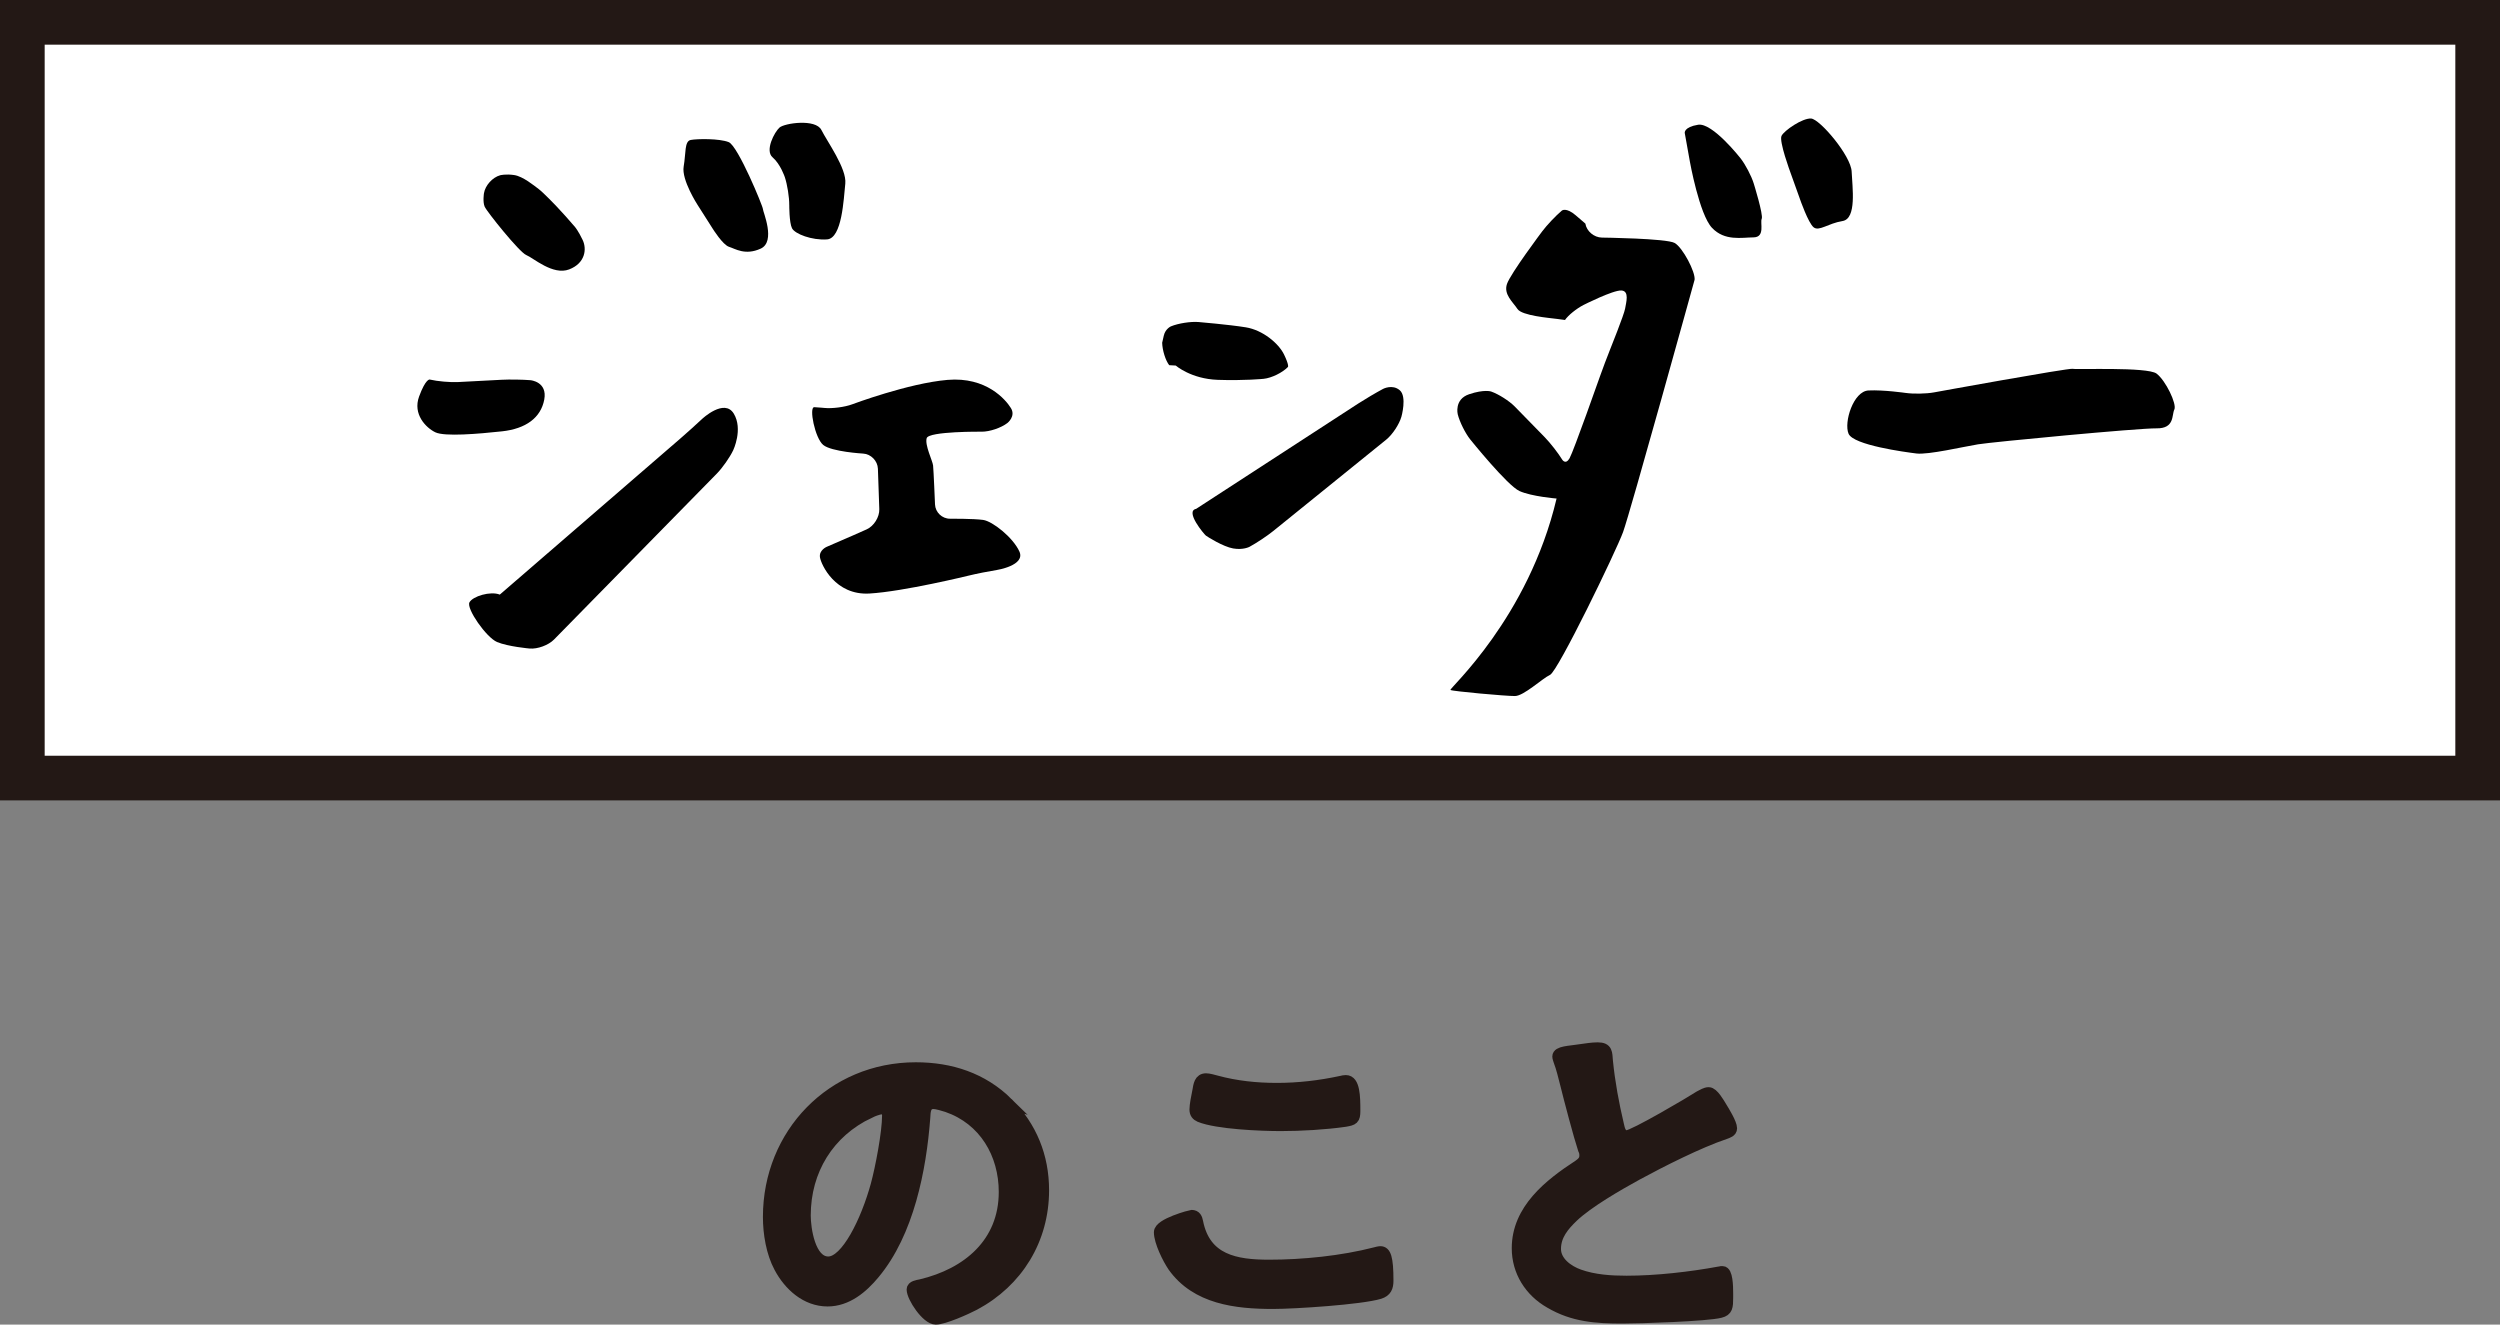
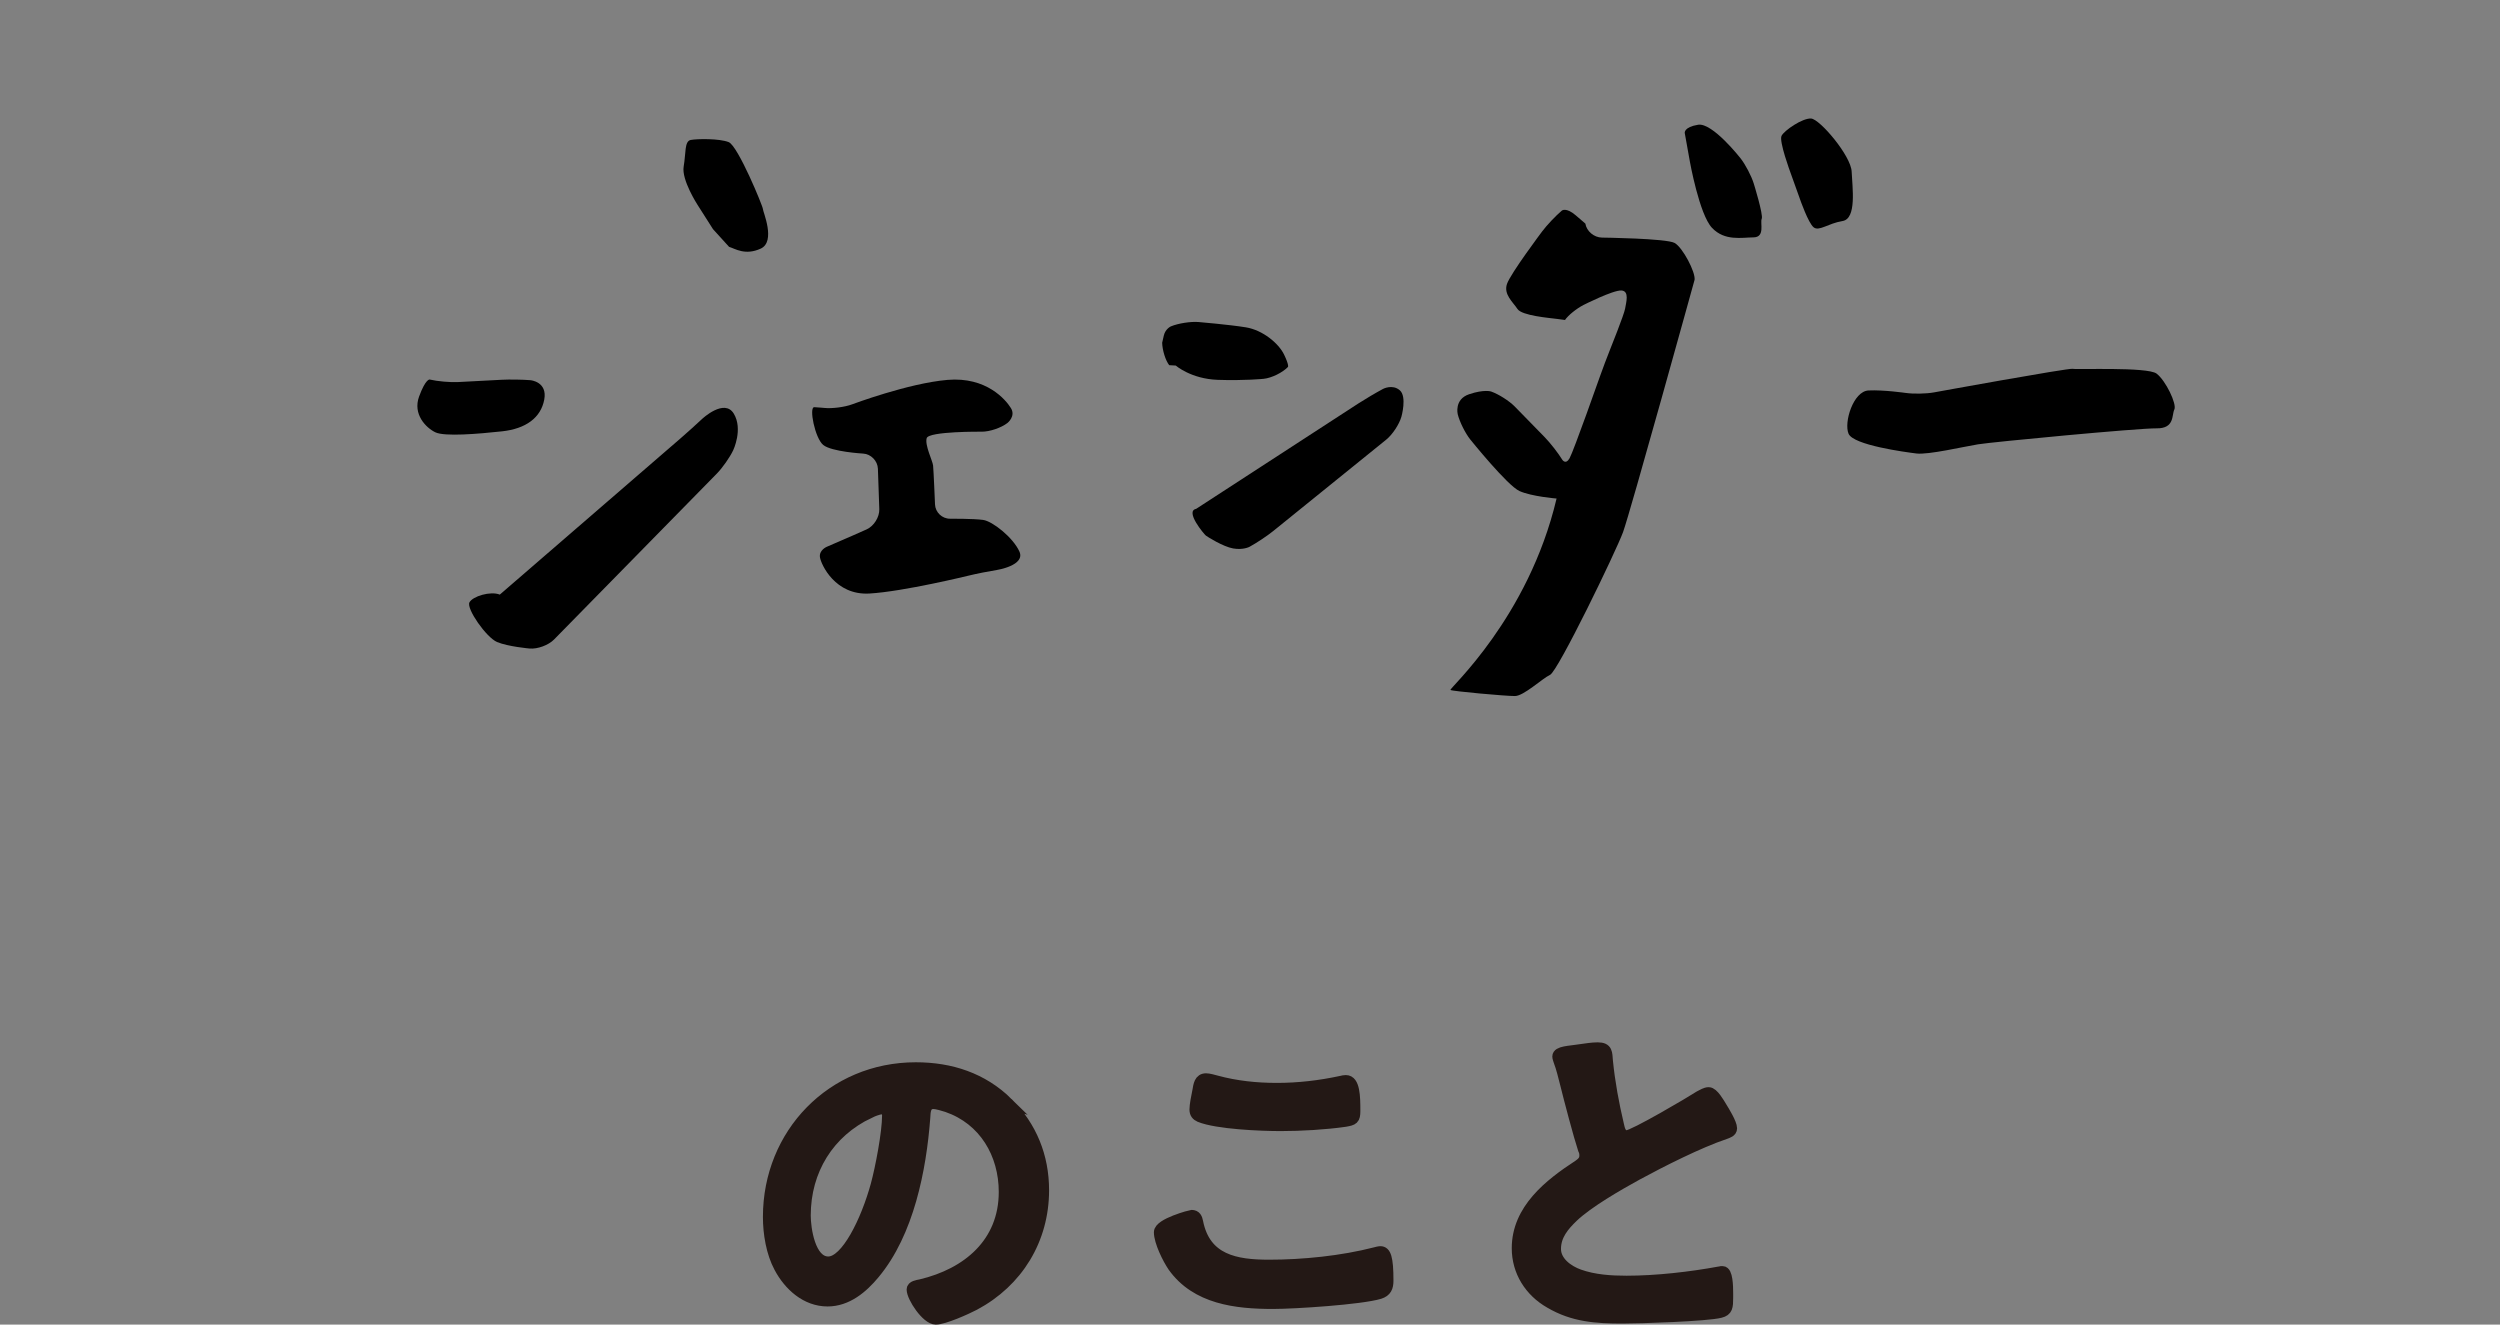
<svg xmlns="http://www.w3.org/2000/svg" id="b" width="223.843" height="118.601" viewBox="0 0 223.843 118.601">
  <rect x="0" y="0" width="223.843" height="118.601" fill="#808080" stroke="none" />
  <defs>
    <style>.d{fill:#fff;stroke-linecap:round;stroke-width:4px;}.d,.e{stroke:#231815;stroke-miterlimit:10;}.e{fill:#231815;stroke-width:.939px;}</style>
  </defs>
  <g id="c">
-     <rect class="d" x="2" y="2" width="219.843" height="67.665" />
-     <path d="M51.494,20.334c-.457-.542-1.231-1.405-1.721-1.918,0,0-1.12-1.171-1.528-1.479s-1.426-1.147-2.2-1.262-1.262.017-1.262.017c-.684.185-1.337.91-1.45,1.61,0,0-.124.768.064,1.205s3.104,4.083,3.729,4.332,2.38,1.84,3.832,1.284,1.596-1.826,1.215-2.629c-.38-.803-.681-1.16-.681-1.16Z" />
    <path d="M38.472,33.982c.69.161,1.835.263,2.542.226l3.907-.205c.708-.037,1.865-.02,2.572.038,0,0,1.543.127,1.237,1.743s-1.64,2.605-3.784,2.837-5.141.487-5.97.085-2.039-1.608-1.45-3.208.945-1.516.945-1.516Z" />
-     <path d="M63.84,20.517c-.375-.602-.998-1.58-1.384-2.175,0,0-1.452-2.237-1.242-3.433s.059-2.269.633-2.378,2.564-.138,3.398.194,3.078,5.786,3.066,5.998,1.183,2.908-.202,3.539c-1.385.631-2.273.012-2.831-.162s-1.437-1.584-1.437-1.584Z" />
-     <path d="M70.668,18.366c.005-.709-.174-1.839-.399-2.512,0,0-.387-1.16-1.094-1.768s.169-2.263.618-2.663,3.242-.809,3.752.214c.51,1.023,2.287,3.468,2.14,4.809s-.28,4.894-1.634,4.989c-1.355.095-2.884-.489-3.138-1.001s-.244-2.068-.244-2.068Z" />
+     <path d="M63.84,20.517c-.375-.602-.998-1.58-1.384-2.175,0,0-1.452-2.237-1.242-3.433s.059-2.269.633-2.378,2.564-.138,3.398.194,3.078,5.786,3.066,5.998,1.183,2.908-.202,3.539c-1.385.631-2.273.012-2.831-.162Z" />
    <path d="M44.751,53.239l16.207-14.011c.536-.464,1.398-1.24,1.915-1.725,0,0,1.986-1.863,2.829-.465s-.053,3.276-.053,3.276c-.305.64-.962,1.577-1.458,2.083l-14.585,14.865c-.496.506-1.481.869-2.187.806,0,0-1.94-.172-2.911-.582s-2.769-2.999-2.475-3.55,1.884-1.029,2.717-.697Z" />
    <path d="M77.274,40.611c.708.04,1.307.653,1.331,1.362l.125,3.614c.025.709-.485,1.524-1.133,1.811l-1.214.539c-.648.288-1.712.749-2.365,1.026,0,0-.705.298-.6.944s1.367,3.416,4.431,3.236,8.87-1.601,8.87-1.601c.689-.169,1.825-.396,2.526-.505,0,0,2.596-.404,2.028-1.658s-2.402-2.708-3.247-2.827-2.966-.108-2.966-.108c-.709.004-1.313-.573-1.342-1.281,0,0-.125-3.054-.172-3.483s-.755-1.819-.574-2.447,4.925-.581,4.925-.581c.709.007,1.746-.344,2.306-.779,0,0,.767-.597.312-1.333s-2.182-2.823-5.679-2.526-8.531,2.186-8.531,2.186c-.664.249-1.784.396-2.49.326,0,0-.412-.041-.907-.069s.055,2.773.801,3.383c.746.611,3.565.772,3.565.772Z" />
    <path d="M105.272,32.73s1.37,1.197,3.762,1.28c2.392.083,4.11-.092,4.11-.092.705-.072,1.684-.549,2.175-1.061,0,0,.126-.132-.35-1.117-.476-.986-1.892-2.185-3.426-2.433-1.534-.247-4.225-.473-4.225-.473-.707-.059-1.82.115-2.475.387,0,0-.501.208-.643.839l-.143.631c.019.686.303,1.589.631,2.007l.584.033Z" />
    <path d="M107.096,45.563l14.518-9.431c.595-.386,1.593-.975,2.218-1.309,0,0,.84-.448,1.5.12s.147,2.368.147,2.368c-.194.682-.804,1.604-1.355,2.05l-10.113,8.179c-.551.446-1.513,1.086-2.137,1.422,0,0-.562.303-1.462.145-.9-.158-2.288-1.036-2.441-1.151s-1.899-2.186-.875-2.393Z" />
    <path d="M139.371,44.638s-2.227-.18-3.317-.669-4.41-4.619-4.41-4.619c-.444-.553-.949-1.567-1.122-2.255,0,0-.337-1.34,1.021-1.797,1.358-.457,1.968-.243,1.968-.243.669.234,1.622.84,2.118,1.347l2.677,2.74c.495.507,1.205,1.416,1.576,2.02,0,0,.299.487.654-.132s2.723-7.339,2.723-7.339c.236-.669.645-1.754.909-2.412,0,0,1.257-3.125,1.341-3.653s.409-1.574-.334-1.617-3.377,1.29-3.377,1.29c-.633.32-1.386.928-1.673,1.351l-.687-.092c-.687-.092-3.179-.288-3.571-.896s-1.257-1.297-.937-2.237,3.154-4.71,3.154-4.71c.426-.567,1.219-1.403,1.761-1.86,0,0,.378-.318,1.241.424l.863.742c.108.68.776,1.243,1.485,1.252,0,0,5.79.07,6.512.483s1.875,2.61,1.782,3.297c0,0-5.773,20.868-6.404,22.589-.631,1.722-5.824,12.45-6.536,12.782s-2.345,1.89-3.144,1.897-5.621-.428-5.774-.543,6.971-6.419,9.501-17.14Z" />
    <path d="M151.302,14.443c-.125-.698-.33-1.84-.455-2.538,0,0-.095-.525,1.196-.736,1.29-.21,3.805,3.011,3.805,3.011.436.559.966,1.57,1.176,2.247,0,0,.877,2.818.715,3.164s.332,1.652-.734,1.662-2.576.35-3.715-.851c-1.139-1.201-1.988-5.959-1.988-5.959Z" />
    <path d="M161.171,17.846c-.232-.67-.624-1.762-.87-2.426,0,0-1.028-2.772-.788-3.255s1.867-1.598,2.645-1.553,3.574,3.329,3.634,4.753c.061,1.424.469,4.217-.821,4.427s-2.096.945-2.58.563-1.22-2.507-1.22-2.507Z" />
    <path d="M170.617,35.18c.702.102,1.846.081,2.544-.046,0,0,12.079-2.202,12.429-2.111s6.686-.188,7.503.428,1.832,2.733,1.591,3.217.044,1.707-1.588,1.685c-1.632-.022-14.699,1.22-15.989,1.43-1.29.21-4.457.953-5.515.821-1.058-.132-5.638-.748-6.077-1.768s.431-3.81,1.784-3.875c1.353-.065,3.317.22,3.317.22Z" />
    <path class="e" d="M90.245,98.735c2.133,2.134,3.217,4.809,3.217,7.835,0,4.427-2.325,8.217-6.211,10.287-.732.382-2.707,1.274-3.471,1.274-.828,0-2.134-1.975-2.134-2.675,0-.319.478-.382.796-.446,4.173-.987,7.453-3.727,7.453-8.281,0-3.408-1.784-6.465-5.096-7.612-.287-.095-.924-.287-1.21-.287-.733,0-.733.701-.764,1.242-.351,4.65-1.466,10.32-4.523,13.983-1.051,1.274-2.452,2.453-4.204,2.453-1.943,0-3.472-1.402-4.332-3.026-.701-1.306-.987-3.026-.987-4.522,0-7.453,5.701-13.377,13.218-13.377,3.122,0,5.987.923,8.249,3.153ZM77.855,99.659c-3.631,1.72-5.733,5.128-5.733,9.173,0,1.178.414,4.14,2.038,4.14,1.592,0,3.376-3.631,4.268-6.88.414-1.529,1.019-4.682,1.019-6.211,0-.319-.16-.574-.51-.574-.255,0-.828.223-1.083.351Z" />
    <path class="e" d="M106.682,108.8c.414,0,.51.287.574.605.668,3.376,3.376,3.854,6.37,3.854,3.058,0,6.529-.35,9.492-1.115.127-.032.35-.096.478-.096.478,0,.701.542.701,2.612,0,.605-.159.987-.764,1.179-1.689.51-7.644.892-9.556.892-3.312,0-6.88-.414-8.95-3.312-.478-.701-1.242-2.23-1.242-3.09,0-.796,2.867-1.529,2.899-1.529ZM107.224,97.684c.096-.541.159-1.115.764-1.115.255,0,.668.127.923.191,1.752.478,3.567.669,5.415.669,1.942,0,3.854-.223,5.765-.637.096-.032.287-.064.415-.064.796,0,.828,1.433.828,2.739,0,.764-.159.828-.891.956-1.752.255-3.981.382-5.765.382-1.752,0-5.702-.159-7.262-.796-.287-.127-.446-.318-.446-.669,0-.382.159-1.21.255-1.656Z" />
    <path class="e" d="M141.529,93.957c.478-.064,1.019-.159,1.529-.159.891,0,.828.478.891,1.21.192,1.911.542,3.822.988,5.702.095.414.191.955.732.955.574,0,5.67-2.994,6.497-3.535.255-.127.542-.319.828-.319.414,0,.955.956,1.146,1.274.256.414.924,1.497.924,1.943,0,.318-.351.414-.606.51-2.293.764-5.701,2.485-7.867,3.663-1.688.924-4.396,2.485-5.733,3.759-.828.796-1.561,1.656-1.561,2.866,0,1.147,1.114,1.943,2.102,2.293,1.338.478,2.835.574,4.237.574,2.675,0,5.733-.351,8.313-.828.096-.032.191-.032.287-.032.446,0,.478,1.306.478,1.975v.382c0,.828-.032,1.179-.668,1.338-1.21.318-7.23.51-8.759.51-2.357,0-4.427-.128-6.529-1.37-1.784-1.019-2.931-2.803-2.931-4.905,0-3.472,2.867-5.733,5.511-7.453.319-.223.542-.446.542-.828,0-.255-.032-.382-.128-.574-.382-1.147-1.274-4.522-1.593-5.829-.191-.732-.35-1.433-.605-2.102-.032-.127-.096-.255-.096-.382,0-.478,1.051-.478,2.07-.637Z" />
  </g>
</svg>